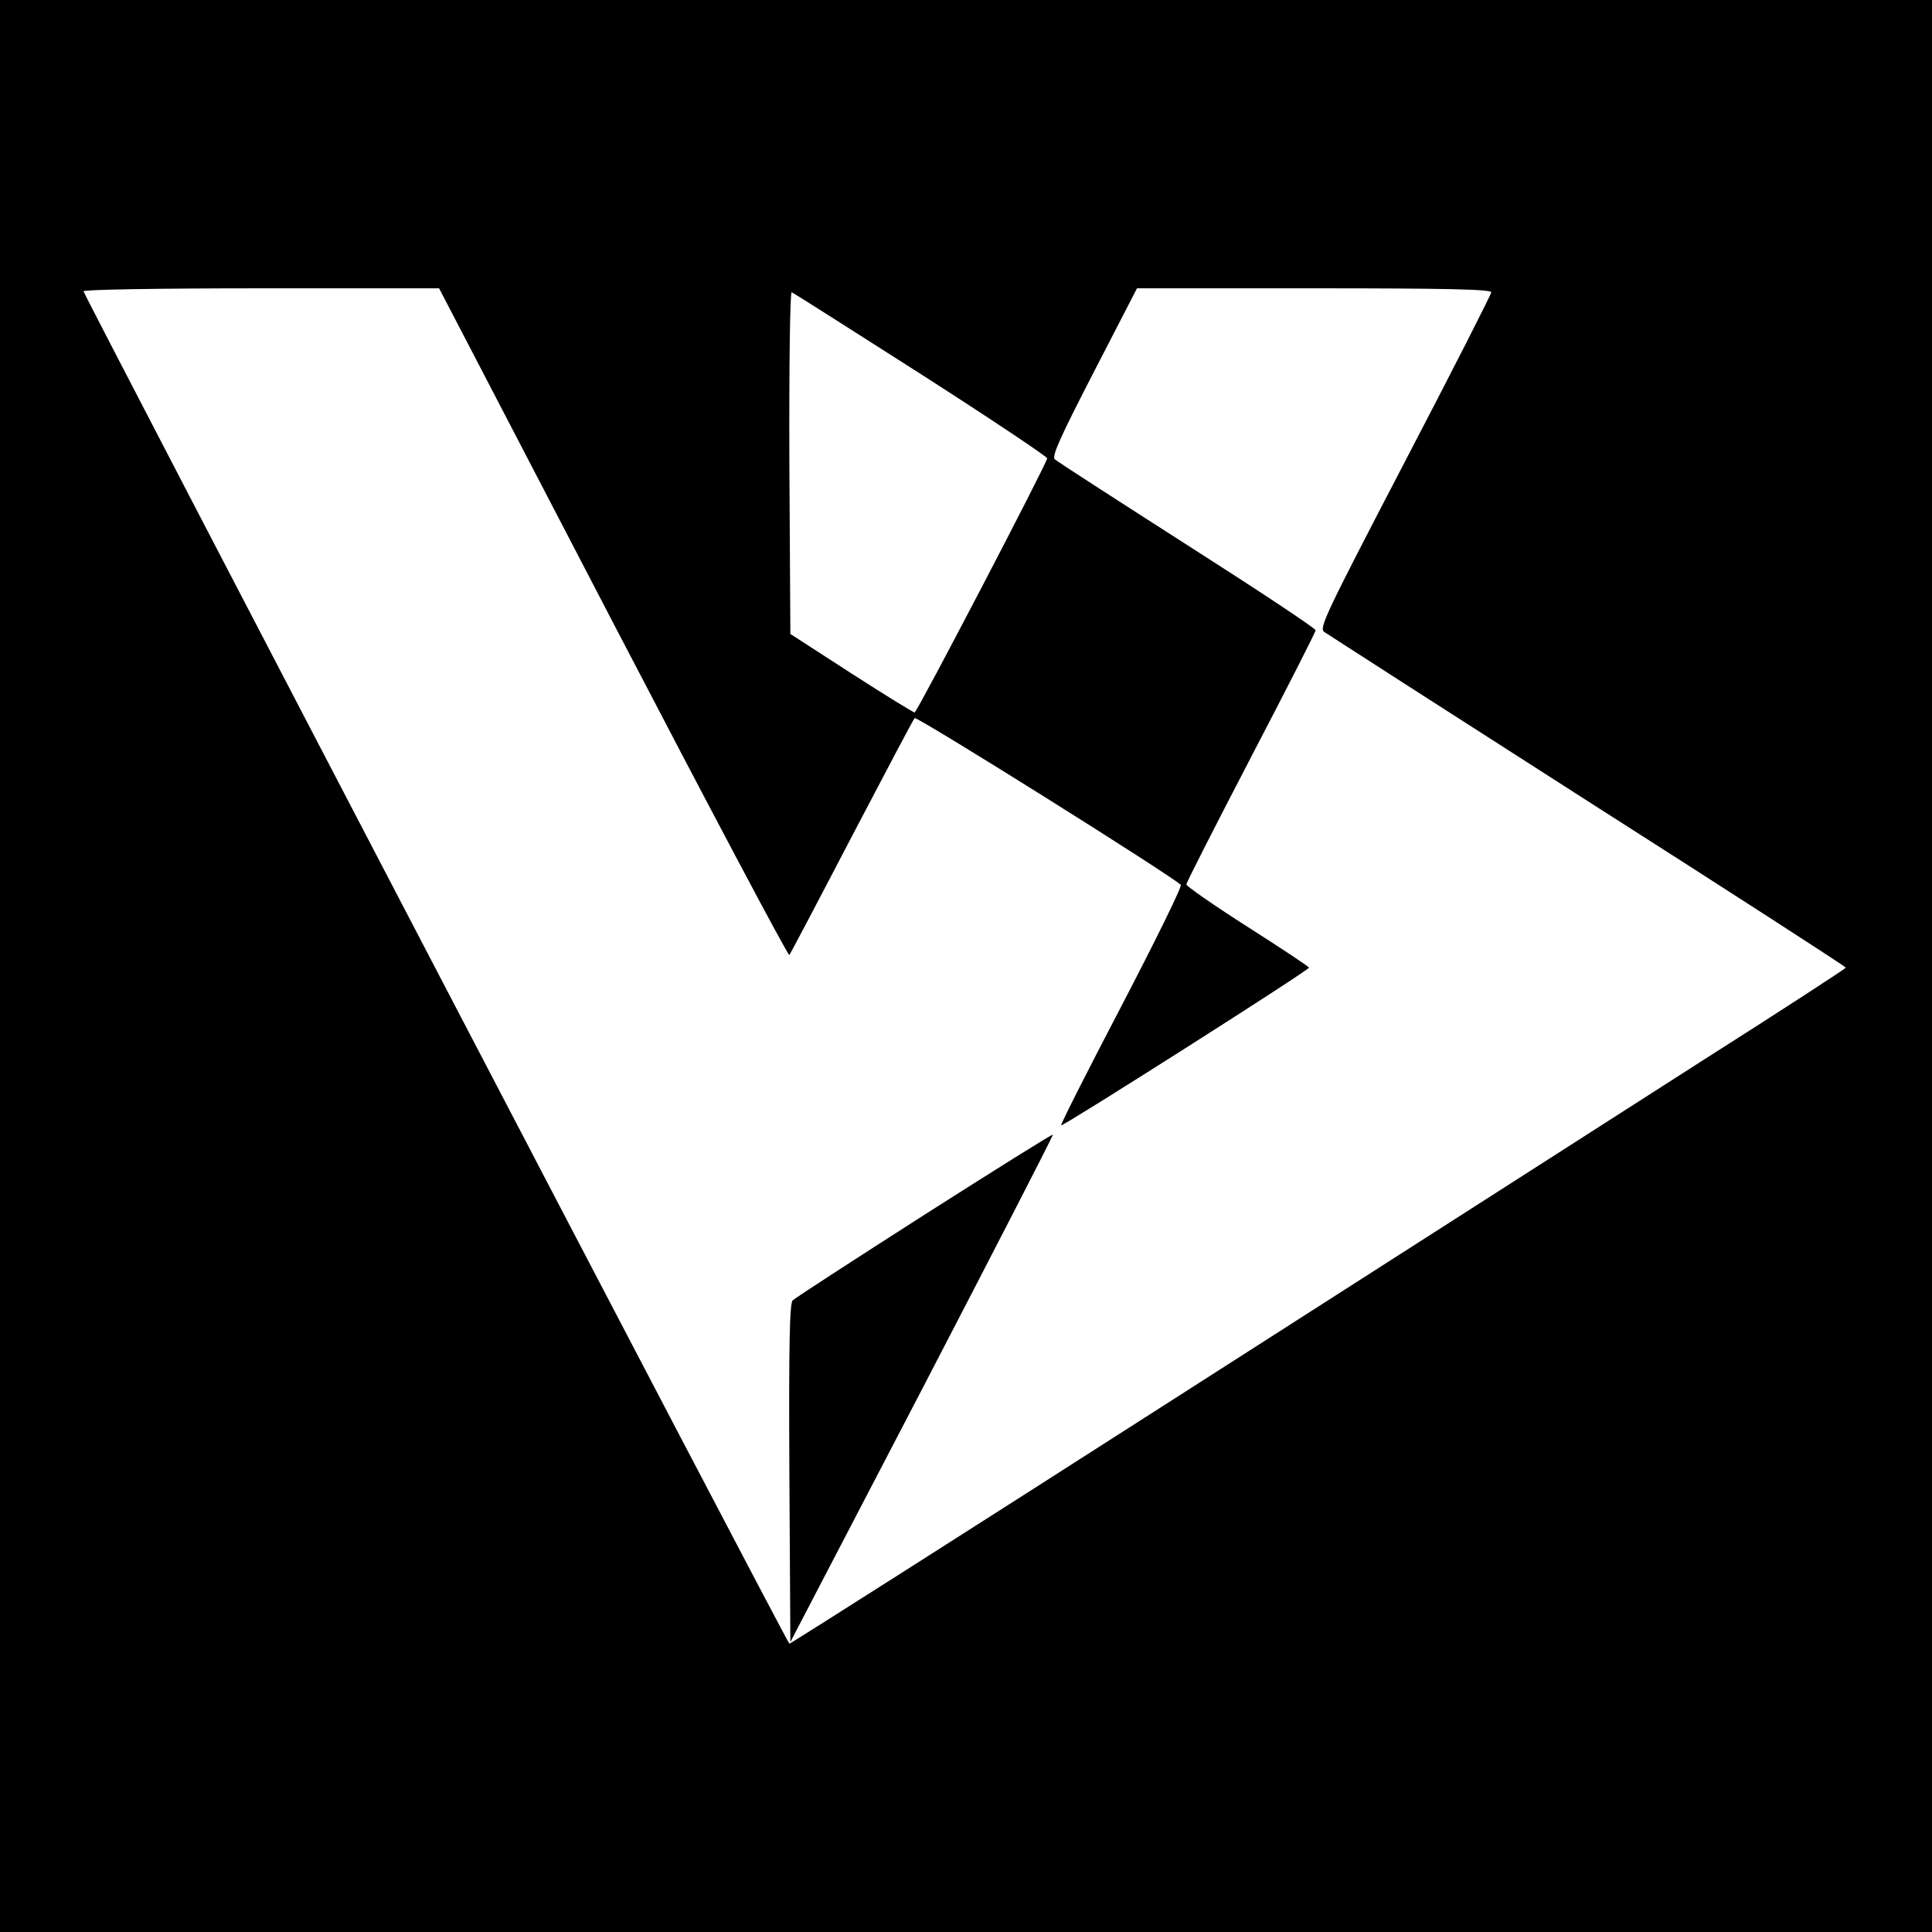
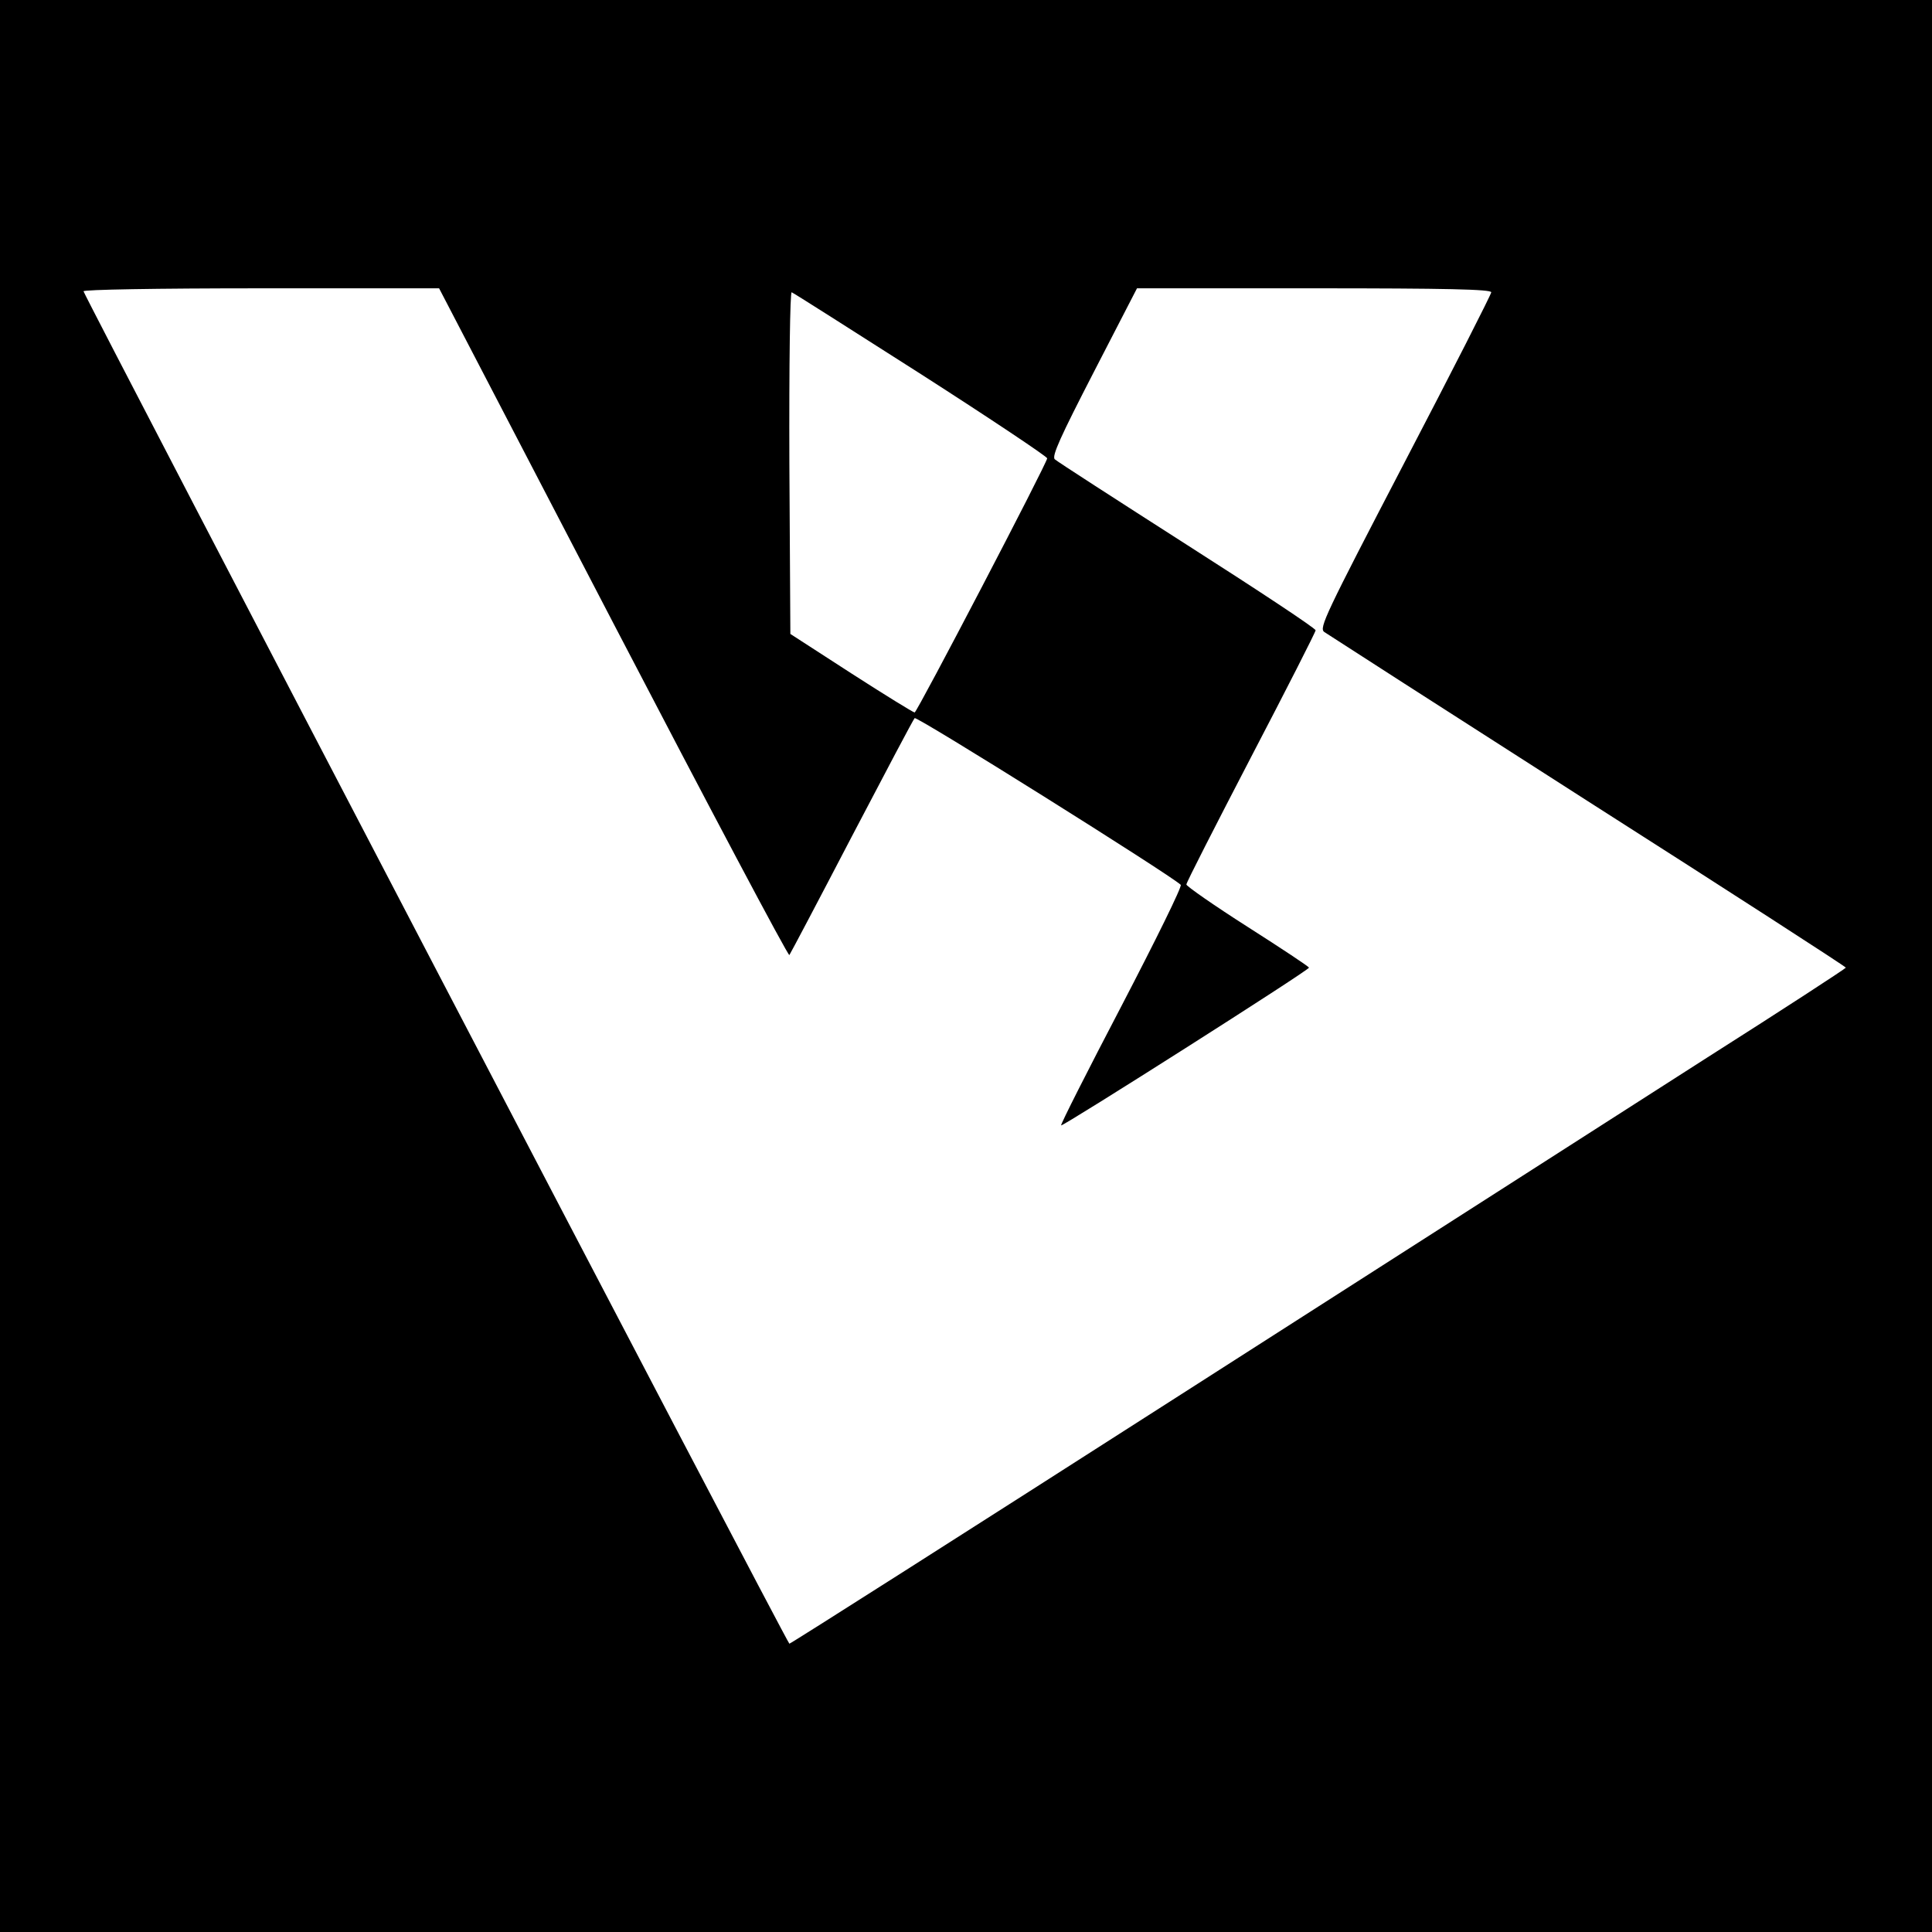
<svg xmlns="http://www.w3.org/2000/svg" version="1.0" width="583pt" height="583pt" viewBox="0 0 583 583" preserveAspectRatio="xMidYMid meet">
  <g transform="translate(0,583) scale(0.1,-0.1)" fill="#000000" stroke="none">
    <path d="M0 2915 l0 -2915 2915 0 2915 0 0 2915 0 2915 -2915 0 -2915 0 0 -2915z m1850 1036 c289 -555 528 -1006 532 -1003 3 4 88 165 188 357 101 193 186 354 190 358 6 7 770 -472 803 -503 5 -4 -76 -168 -178 -364 -103 -197 -185 -359 -183 -362 5 -4 748 468 748 476 0 3 -83 58 -185 123 -102 65 -185 123 -185 128 0 6 88 178 195 384 107 205 195 378 195 383 0 6 -174 121 -387 257 -214 137 -394 253 -400 259 -10 9 17 68 118 264 l130 252 535 0 c397 0 534 -3 534 -12 0 -6 -117 -236 -261 -512 -241 -463 -259 -501 -243 -513 10 -7 368 -237 796 -511 428 -273 778 -499 778 -502 -1 -3 -188 -125 -418 -271 -229 -147 -945 -605 -1590 -1018 -645 -413 -1176 -751 -1180 -751 -6 0 -2117 4046 -2130 4081 -2 5 218 9 535 9 l538 0 525 -1009z m929 750 c209 -134 381 -249 381 -254 0 -14 -393 -767 -400 -767 -4 0 -90 53 -191 118 l-184 119 -3 517 c-1 296 2 516 7 514 4 -1 180 -113 390 -247z" />
-     <path d="M2789 2164 c-211 -135 -390 -251 -397 -258 -9 -9 -12 -122 -10 -521 l3 -510 398 764 c218 420 396 765 394 767 -2 2 -176 -107 -388 -242z" />
  </g>
</svg>